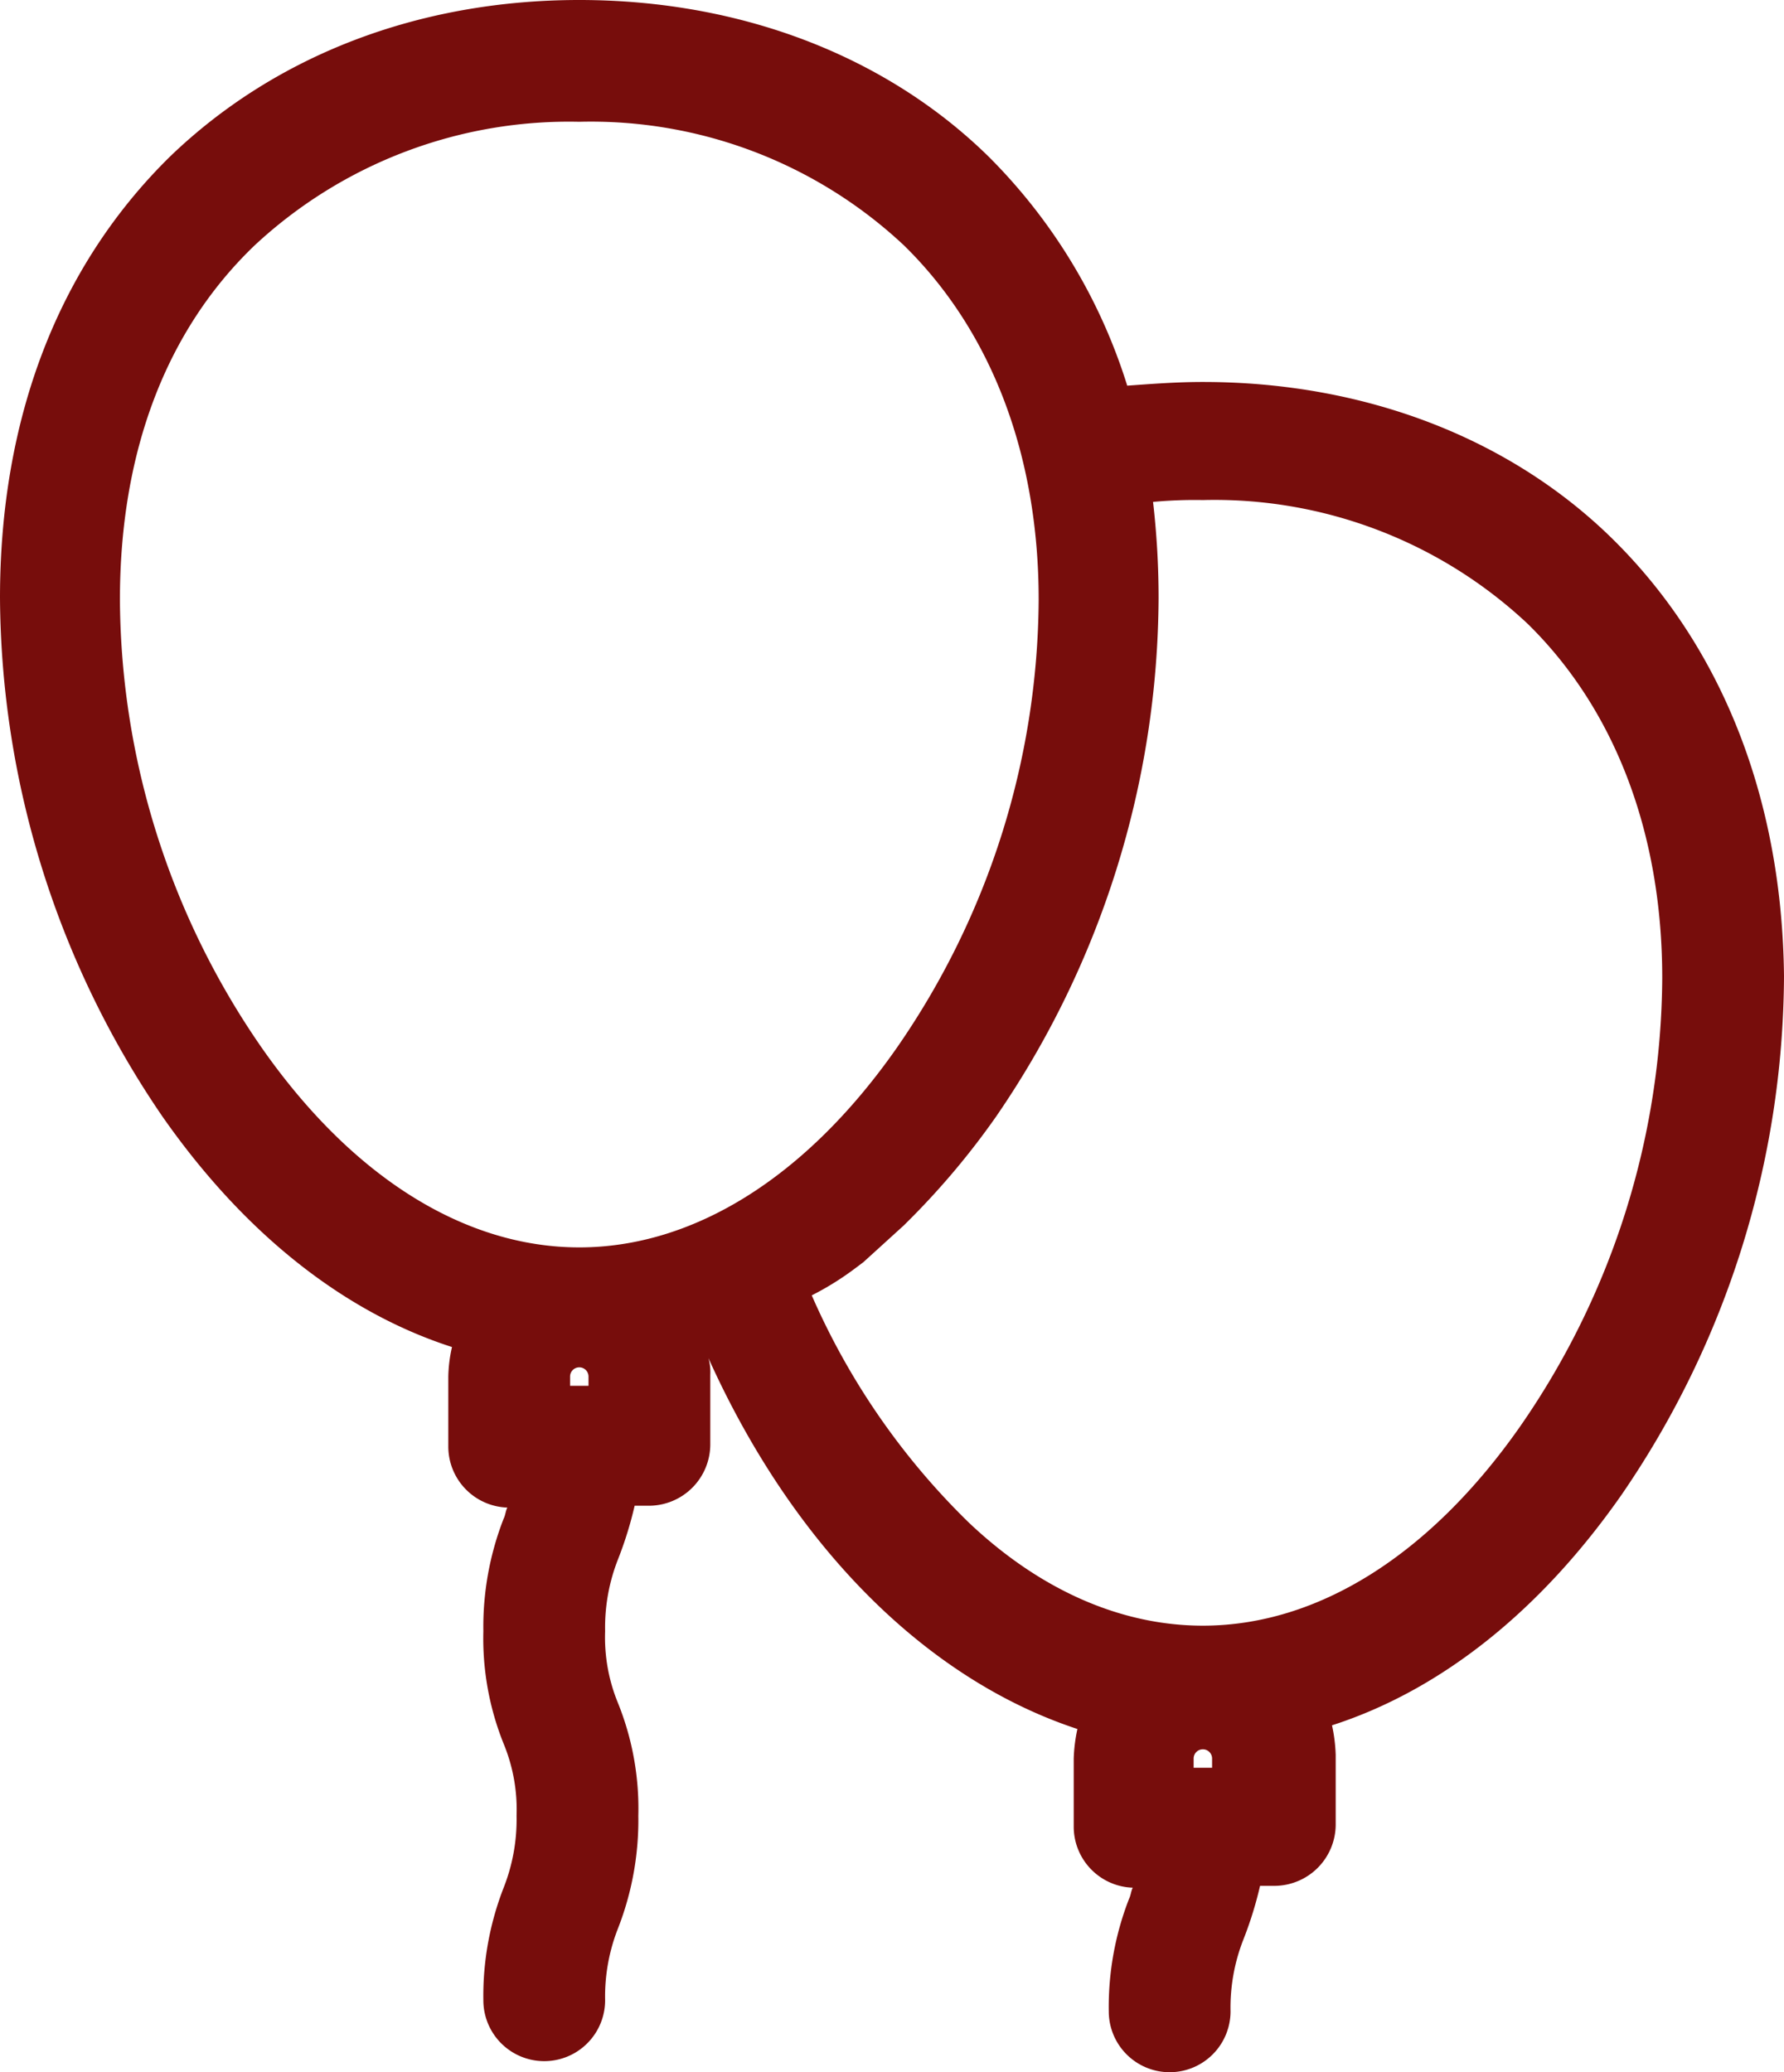
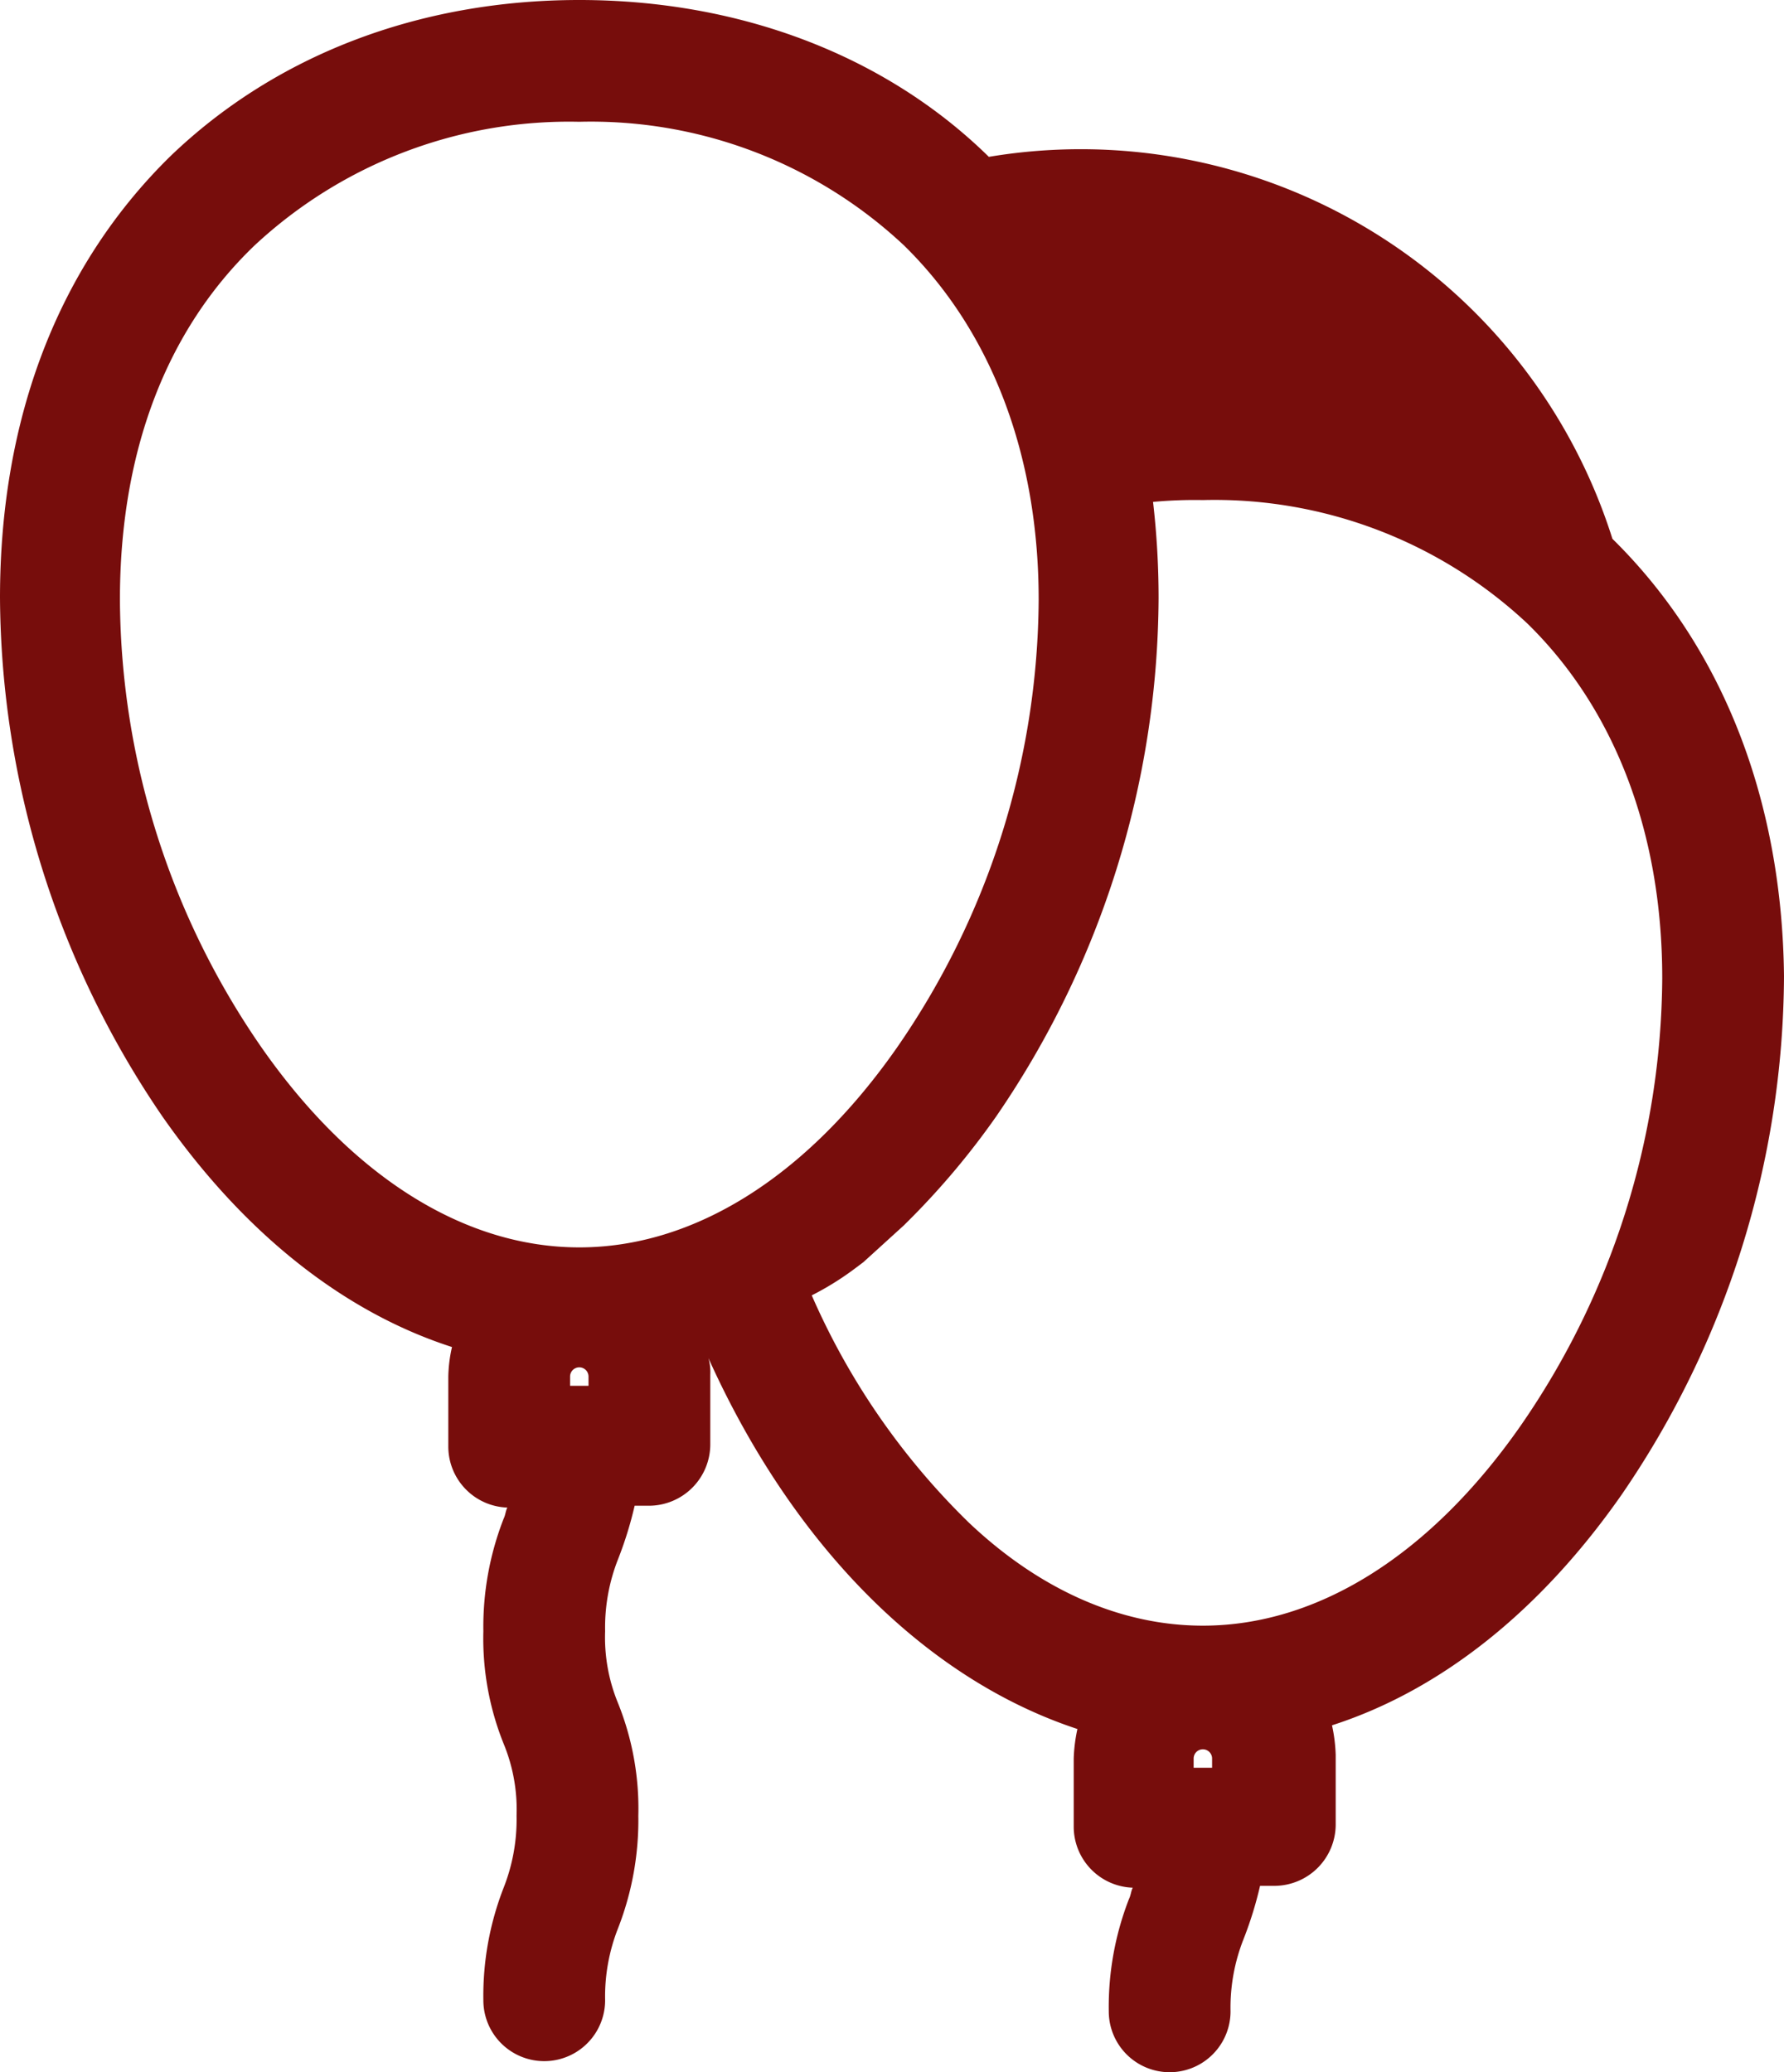
<svg xmlns="http://www.w3.org/2000/svg" id="Layer_1" data-name="Layer 1" viewBox="0 0 96.7 112.3">
  <defs>
    <style>
      .cls-1 {
        fill: #770d0c;
      }
    </style>
  </defs>
  <title>04</title>
-   <path class="cls-1" d="M87.2,29.2c-5.6-5.5-13.5-8.5-22.2-8.5-1.4,0-2.7.1-4.1,0.2A30.22,30.22,0,0,0,53.4,8.5C47.8,3,39.9,0,31.2,0S14.7,3,9,8.5C3,14.4-.2,22.6-0.2,32.4A50.24,50.24,0,0,0,8.6,60.5C13,66.8,18.4,71.1,24.3,73a7.77,7.77,0,0,0-.2,1.6v3.8a3.31,3.31,0,0,0,3.2,3.3c-0.1.2-.1,0.4-0.2,0.6A16.12,16.12,0,0,0,26,88.4a15.29,15.29,0,0,0,1.1,6.1,9.35,9.35,0,0,1,.7,3.9,10.08,10.08,0,0,1-.7,3.9,16.12,16.12,0,0,0-1.1,6.1,3.3,3.3,0,1,0,6.6,0,10.08,10.08,0,0,1,.7-3.9,16.12,16.12,0,0,0,1.1-6.1,15.29,15.29,0,0,0-1.1-6.1,9.35,9.35,0,0,1-.7-3.9,10.08,10.08,0,0,1,.7-3.9,20.48,20.48,0,0,0,.9-2.9H35a3.33,3.33,0,0,0,3.3-3.3V74.5a2.77,2.77,0,0,0-.1-0.9C42.8,83.8,50,91,58.2,93.7a8.75,8.75,0,0,0-.2,1.6V99a3.31,3.31,0,0,0,3.2,3.3c-0.1.2-.1,0.4-0.2,0.6a16.12,16.12,0,0,0-1.1,6.1,3.3,3.3,0,1,0,6.6,0,10.08,10.08,0,0,1,.7-3.9,20.48,20.48,0,0,0,.9-2.9h0.8a3.33,3.33,0,0,0,3.3-3.3V95.1a8.75,8.75,0,0,0-.2-1.6c5.9-1.9,11.3-6.2,15.7-12.5a50,50,0,0,0,8.8-28.1C96.4,43.4,93.2,35.1,87.2,29.2ZM31.2,6.6a24.81,24.81,0,0,1,17.6,6.7c4.7,4.6,7.3,11.3,7.3,19.2a43,43,0,0,1-7.7,24.3c-4.9,7-11,10.8-17.2,10.8S18.9,63.8,14,56.8A43,43,0,0,1,6.3,32.5c0-8,2.5-14.6,7.3-19.2A25,25,0,0,1,31.2,6.6Zm15,62.1,0.4-.3,2.2-2,0.4-.4a41.86,41.86,0,0,0,4.6-5.5,50,50,0,0,0,8.8-28.1,45.33,45.33,0,0,0-.3-5.2,24.37,24.37,0,0,1,2.7-.1,24.81,24.81,0,0,1,17.6,6.7c4.7,4.6,7.3,11.3,7.3,19.2a43,43,0,0,1-7.7,24.3c-4.9,7-11,10.8-17.2,10.8-4.4,0-8.8-1.9-12.7-5.6a38.93,38.93,0,0,1-8.5-12.3A15.76,15.76,0,0,0,46.2,68.7ZM30.7,74.6a0.5,0.5,0,0,1,1,0v0.5h-1V74.6ZM64.5,95.3a0.5,0.5,0,1,1,1,0v0.5h-1V95.3Z" transform="translate(0.2 0)" />
+   <path class="cls-1" d="M87.2,29.2A30.22,30.22,0,0,0,53.4,8.5C47.8,3,39.9,0,31.2,0S14.7,3,9,8.5C3,14.4-.2,22.6-0.2,32.4A50.24,50.24,0,0,0,8.6,60.5C13,66.8,18.4,71.1,24.3,73a7.77,7.77,0,0,0-.2,1.6v3.8a3.31,3.31,0,0,0,3.2,3.3c-0.1.2-.1,0.4-0.2,0.6A16.12,16.12,0,0,0,26,88.4a15.29,15.29,0,0,0,1.1,6.1,9.35,9.35,0,0,1,.7,3.9,10.08,10.08,0,0,1-.7,3.9,16.12,16.12,0,0,0-1.1,6.1,3.3,3.3,0,1,0,6.6,0,10.08,10.08,0,0,1,.7-3.9,16.12,16.12,0,0,0,1.1-6.1,15.29,15.29,0,0,0-1.1-6.1,9.35,9.35,0,0,1-.7-3.9,10.08,10.08,0,0,1,.7-3.9,20.48,20.48,0,0,0,.9-2.9H35a3.33,3.33,0,0,0,3.3-3.3V74.5a2.77,2.77,0,0,0-.1-0.9C42.8,83.8,50,91,58.2,93.7a8.75,8.75,0,0,0-.2,1.6V99a3.31,3.31,0,0,0,3.2,3.3c-0.1.2-.1,0.4-0.2,0.6a16.12,16.12,0,0,0-1.1,6.1,3.3,3.3,0,1,0,6.6,0,10.08,10.08,0,0,1,.7-3.9,20.48,20.48,0,0,0,.9-2.9h0.8a3.33,3.33,0,0,0,3.3-3.3V95.1a8.75,8.75,0,0,0-.2-1.6c5.9-1.9,11.3-6.2,15.7-12.5a50,50,0,0,0,8.8-28.1C96.4,43.4,93.2,35.1,87.2,29.2ZM31.2,6.6a24.81,24.81,0,0,1,17.6,6.7c4.7,4.6,7.3,11.3,7.3,19.2a43,43,0,0,1-7.7,24.3c-4.9,7-11,10.8-17.2,10.8S18.9,63.8,14,56.8A43,43,0,0,1,6.3,32.5c0-8,2.5-14.6,7.3-19.2A25,25,0,0,1,31.2,6.6Zm15,62.1,0.4-.3,2.2-2,0.4-.4a41.86,41.86,0,0,0,4.6-5.5,50,50,0,0,0,8.8-28.1,45.33,45.33,0,0,0-.3-5.2,24.37,24.37,0,0,1,2.7-.1,24.81,24.81,0,0,1,17.6,6.7c4.7,4.6,7.3,11.3,7.3,19.2a43,43,0,0,1-7.7,24.3c-4.9,7-11,10.8-17.2,10.8-4.4,0-8.8-1.9-12.7-5.6a38.93,38.93,0,0,1-8.5-12.3A15.76,15.76,0,0,0,46.2,68.7ZM30.7,74.6a0.5,0.5,0,0,1,1,0v0.5h-1V74.6ZM64.5,95.3a0.5,0.5,0,1,1,1,0v0.5h-1V95.3Z" transform="translate(0.2 0)" />
</svg>